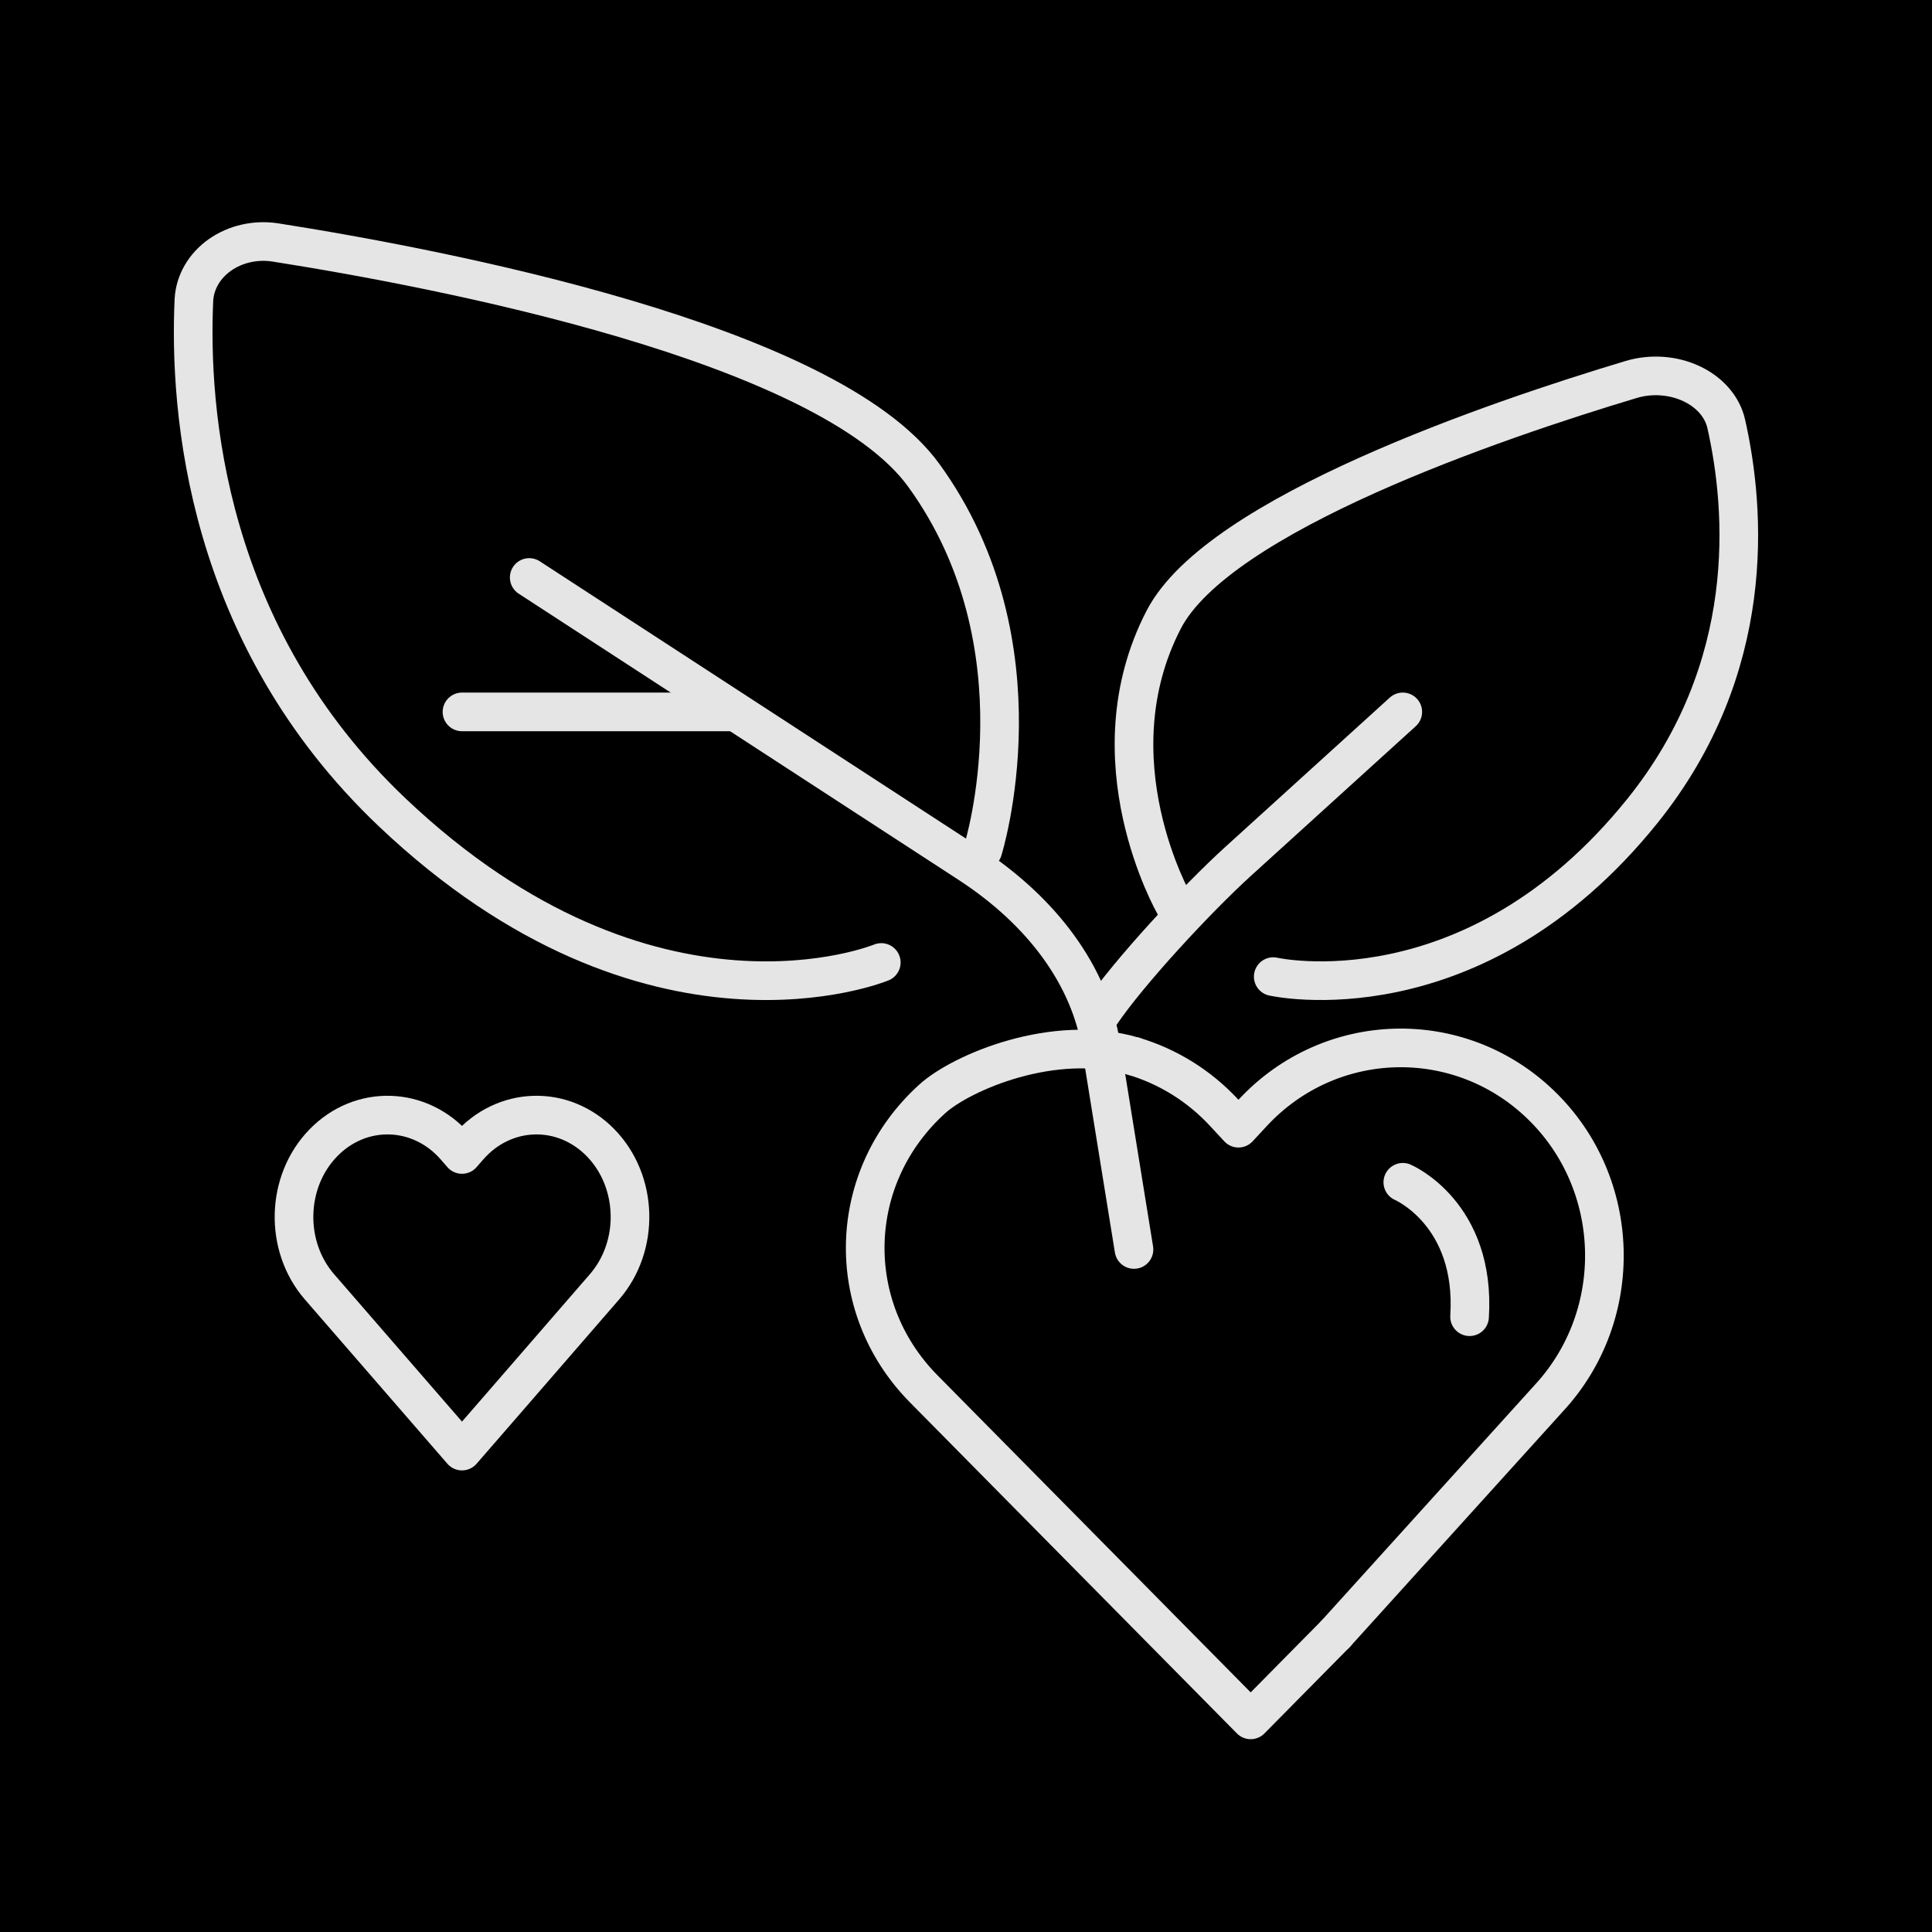
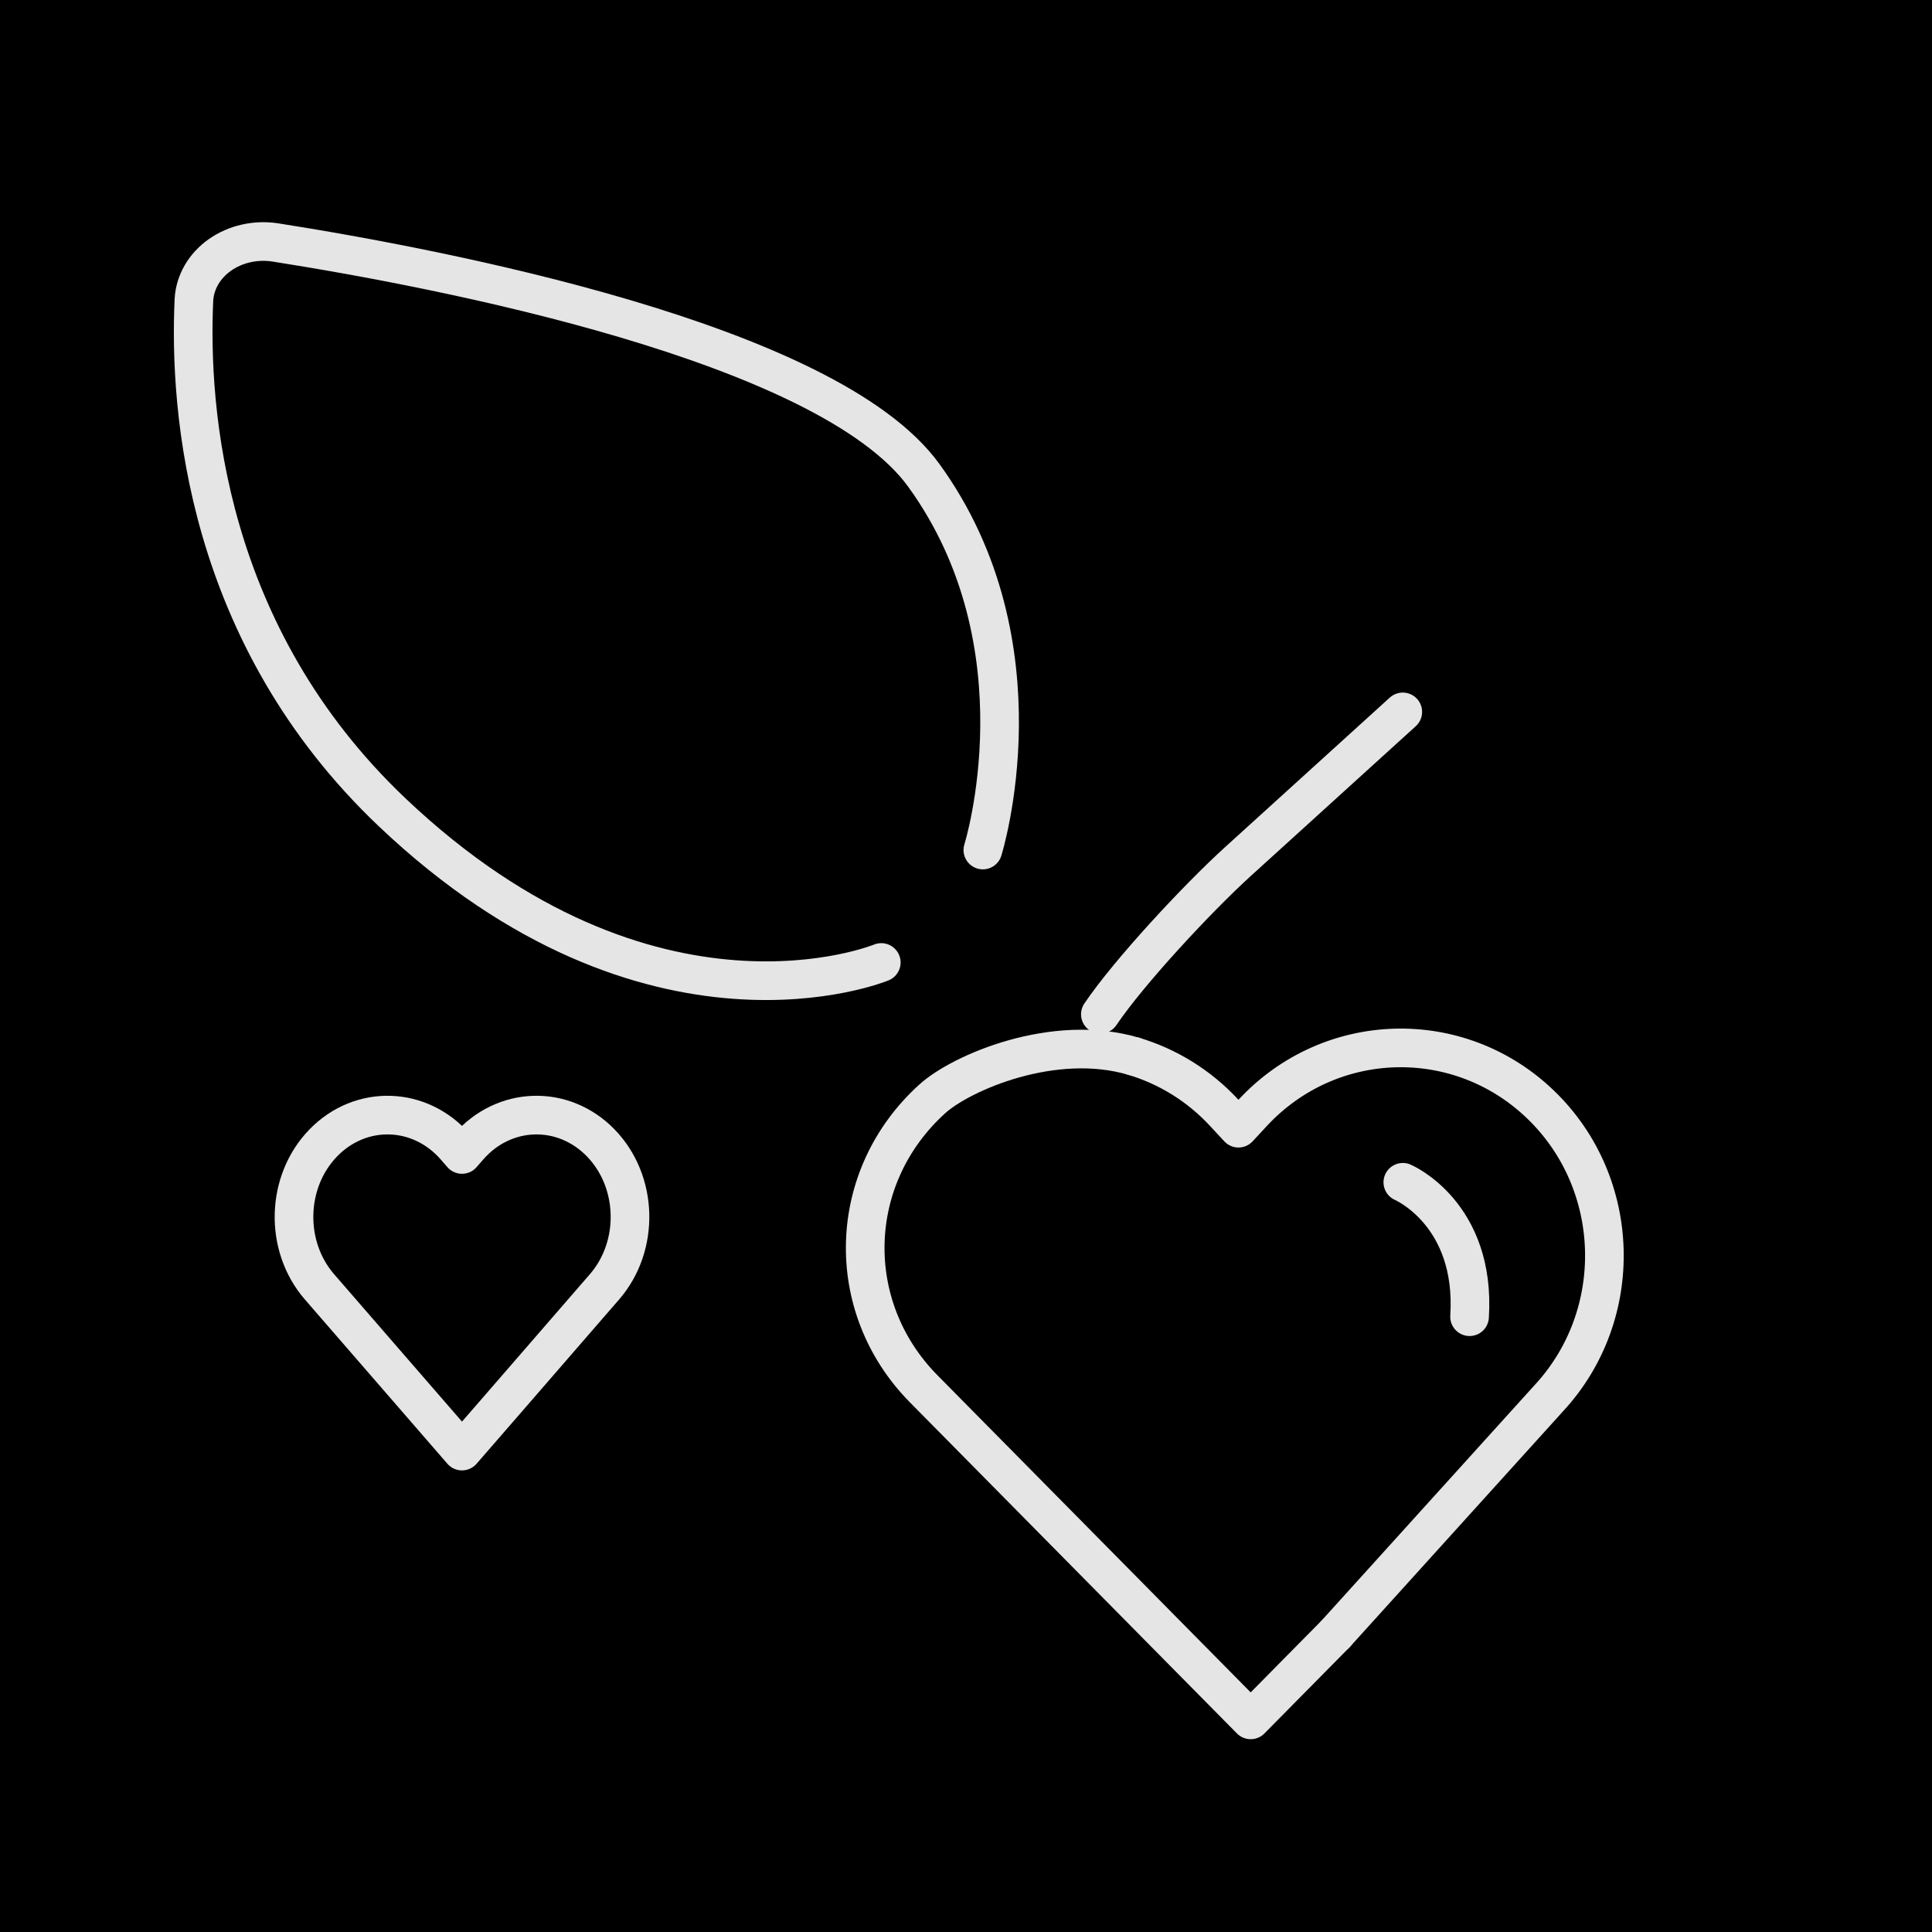
<svg xmlns="http://www.w3.org/2000/svg" width="40" height="40" viewBox="0 0 40 40" fill="none">
  <rect width="40" height="40" fill="black" />
  <path d="M22.782 21C23.373 20.125 24.787 18.604 25.623 17.844C27.384 16.245 29.043 14.739 29.043 14.739" stroke="#E5E5E5" stroke-width="0.8" stroke-miterlimit="2" stroke-linecap="round" stroke-linejoin="round" />
-   <path d="M23.478 25.869C23.478 25.869 23.097 23.515 22.796 21.651C22.562 20.213 21.595 18.878 20.065 17.882C16.704 15.696 10.957 11.956 10.957 11.956" stroke="#E5E5E5" stroke-width="0.8" stroke-miterlimit="2" stroke-linecap="round" stroke-linejoin="round" />
  <path d="M20.349 17.599C20.349 17.599 21.68 13.365 19.126 9.841C17.126 7.084 9.097 5.554 5.698 5.019C5.292 4.957 4.875 5.051 4.553 5.278C4.231 5.505 4.036 5.842 4.015 6.205C3.91 8.498 4.251 13.151 8.125 16.824C13.48 21.9 18.246 19.927 18.246 19.927" stroke="#E5E5E5" stroke-width="0.8" stroke-miterlimit="2" stroke-linecap="round" stroke-linejoin="round" />
-   <path d="M24.313 18.726C24.313 18.726 22.59 15.728 24.095 12.826C25.224 10.652 30.966 8.699 33.774 7.856C34.183 7.734 34.638 7.765 35.016 7.942C35.395 8.118 35.659 8.421 35.739 8.771C36.143 10.557 36.392 13.821 34.004 16.79C30.491 21.155 26.361 20.22 26.361 20.22" stroke="#E5E5E5" stroke-width="0.8" stroke-miterlimit="2" stroke-linecap="round" stroke-linejoin="round" />
-   <path d="M15.13 14.739H9.565" stroke="#E5E5E5" stroke-width="0.8" stroke-miterlimit="2" stroke-linecap="round" stroke-linejoin="round" />
  <path fill-rule="evenodd" clip-rule="evenodd" d="M27.652 33.828L25.894 35.608L19.125 28.755C17.441 27.05 17.522 24.358 19.305 22.748C19.902 22.208 21.823 21.375 23.478 21.871" stroke="#E5E5E5" stroke-width="0.8" stroke-miterlimit="2" stroke-linecap="round" stroke-linejoin="round" />
  <path fill-rule="evenodd" clip-rule="evenodd" d="M23.478 21.871C24.17 22.079 24.819 22.47 25.349 23.043L25.641 23.358L25.933 23.043C27.532 21.317 30.204 21.239 31.896 22.869C33.589 24.498 33.665 27.223 32.067 28.948L27.652 33.828" stroke="#E5E5E5" stroke-width="0.8" stroke-miterlimit="2" stroke-linecap="round" stroke-linejoin="round" />
  <path d="M29.044 24.478C29.044 24.478 30.561 25.123 30.426 27.261" stroke="#E5E5E5" stroke-width="0.8" stroke-miterlimit="2" stroke-linecap="round" stroke-linejoin="round" />
  <path fill-rule="evenodd" clip-rule="evenodd" d="M10.332 29.16L9.565 30.043L6.615 26.643C5.881 25.797 5.917 24.461 6.694 23.662C7.47 22.863 8.697 22.901 9.431 23.748L9.565 23.902L9.699 23.748C10.433 22.901 11.66 22.863 12.437 23.662C13.214 24.461 13.249 25.797 12.515 26.643L10.332 29.16Z" stroke="#E5E5E5" stroke-width="0.8" stroke-miterlimit="2" stroke-linecap="round" stroke-linejoin="round" />
</svg>